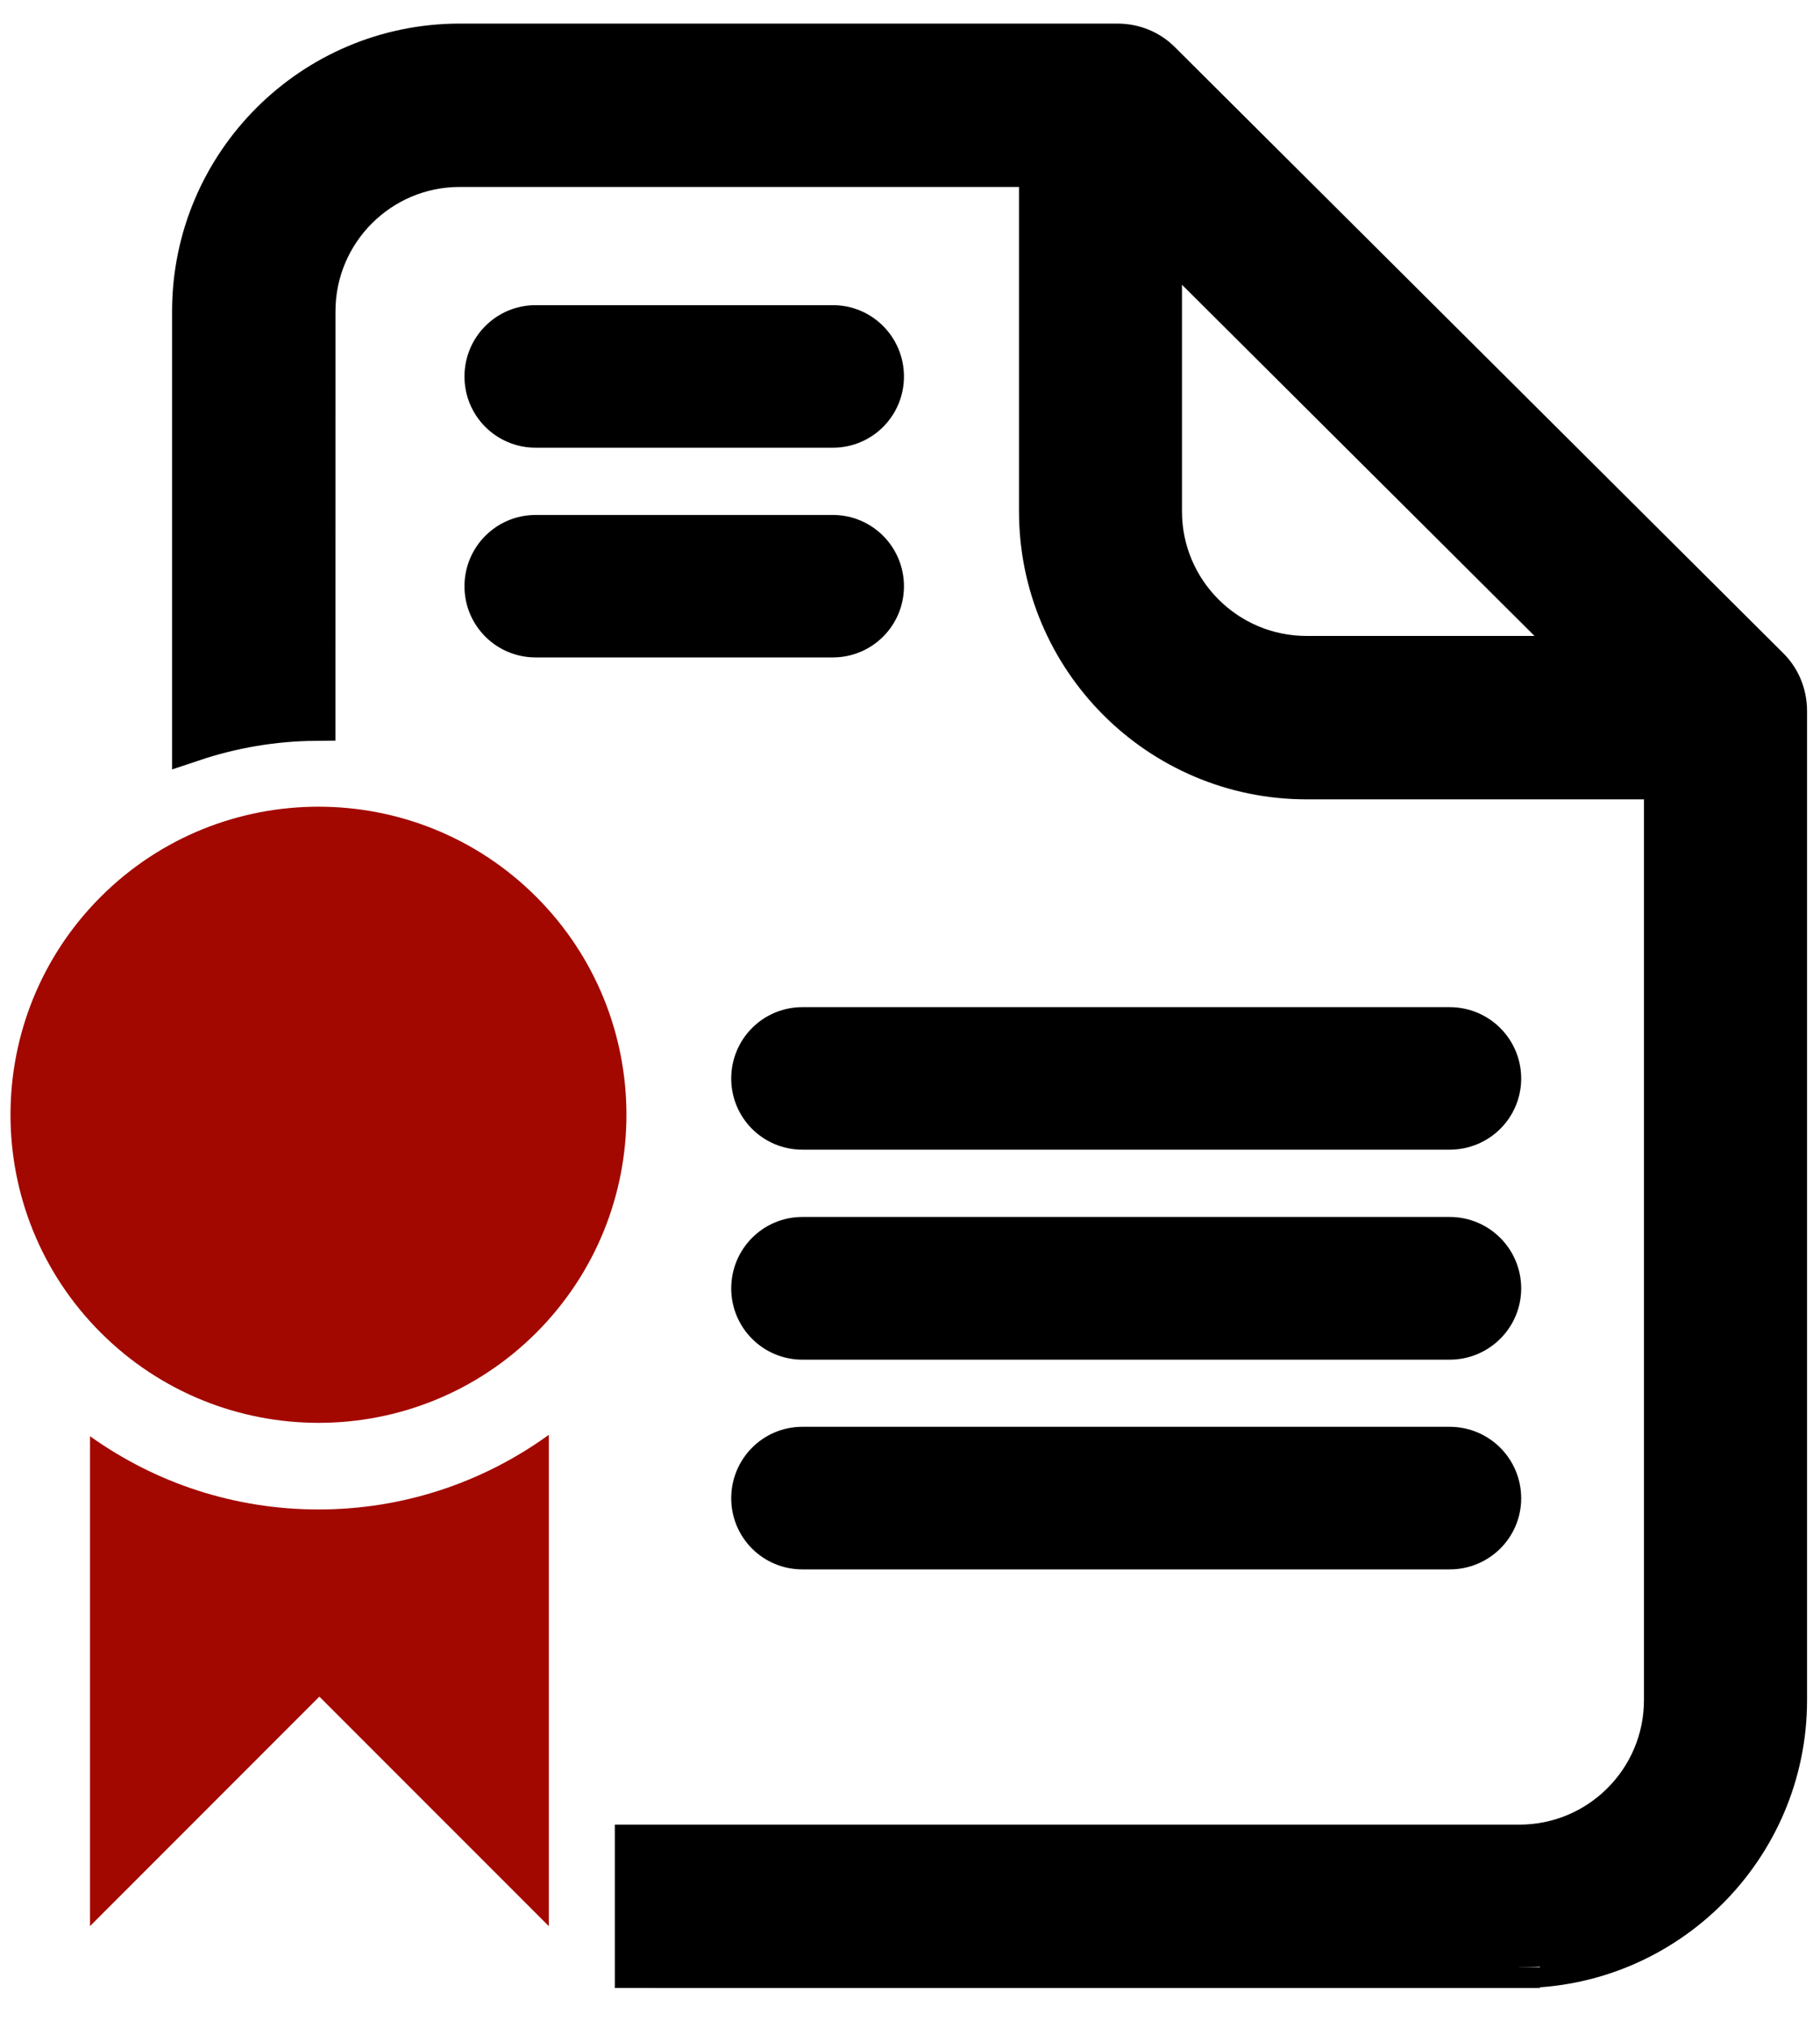
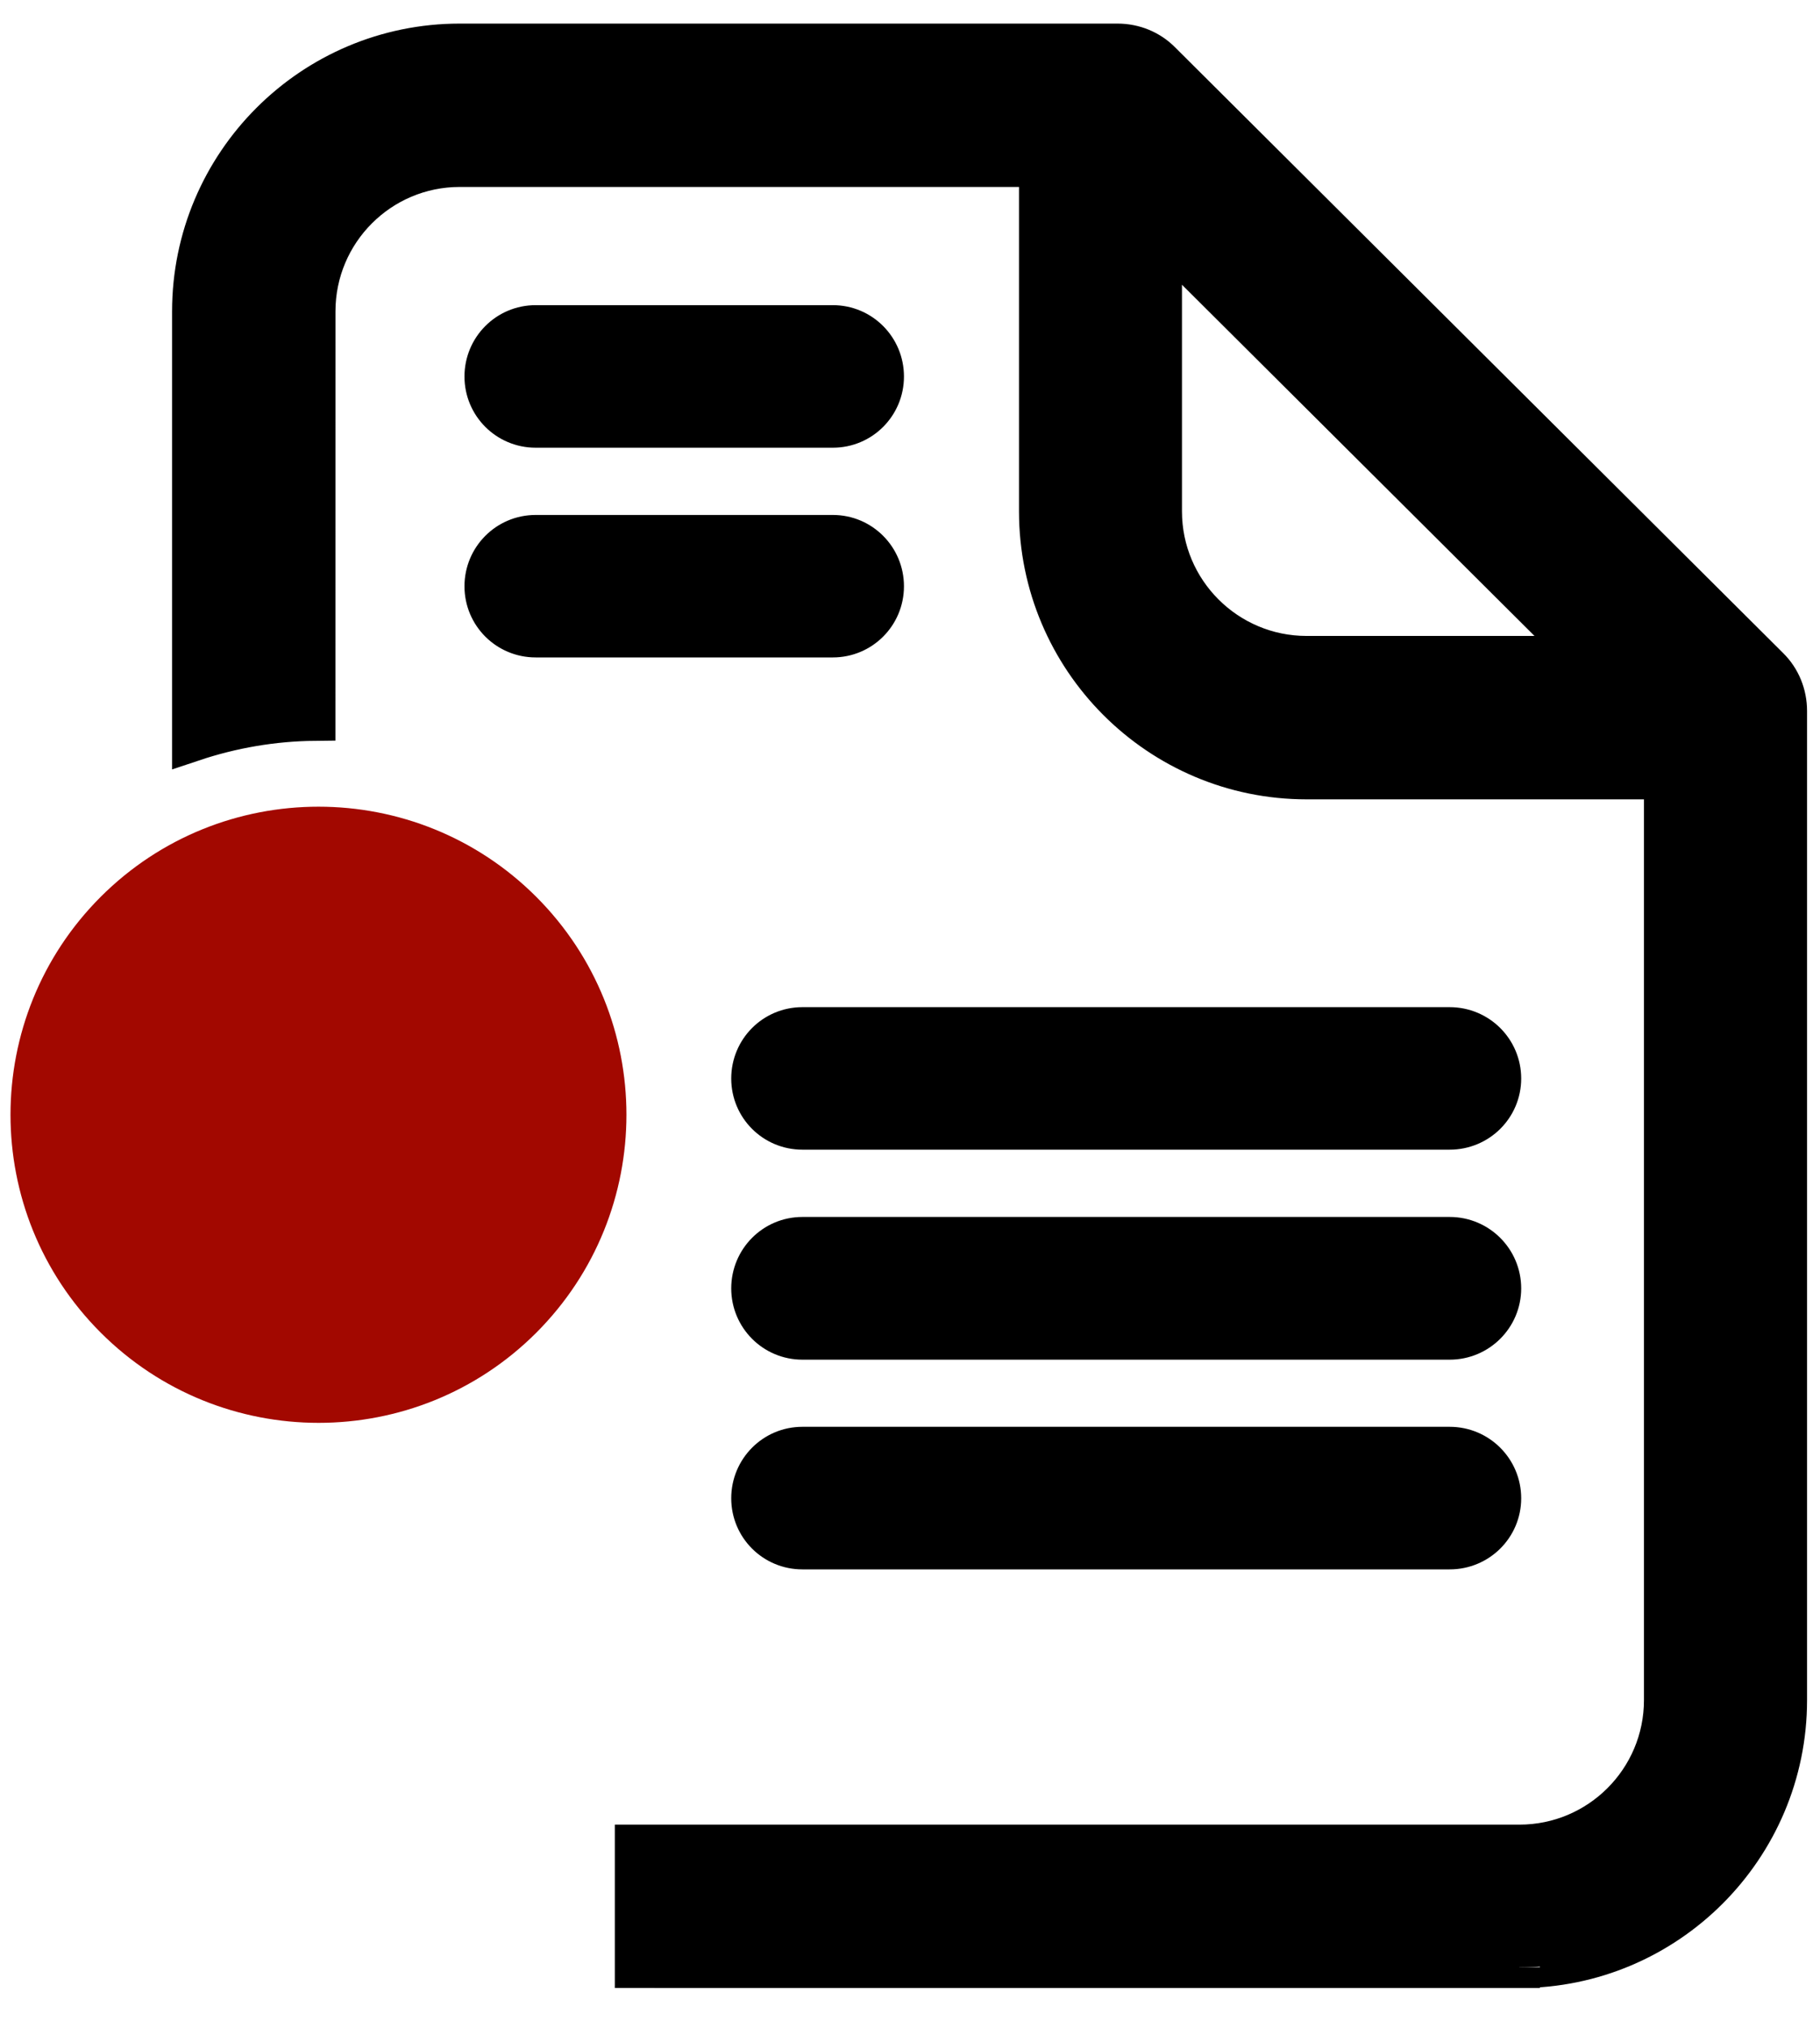
<svg xmlns="http://www.w3.org/2000/svg" width="44px" height="49px" viewBox="0 0 44 49" version="1.1">
  <title>Group</title>
  <g id="Page-1" stroke="none" stroke-width="1" fill="none" fill-rule="evenodd">
    <g id="Page-St-Jerome" transform="translate(-434, -1161)">
      <g id="savoir-faire" transform="translate(0, 955)">
        <g id="Group" transform="translate(434.254, 207.07)">
          <path d="M2.18,20.599 C-0.727,23.507 -0.727,28.221 2.18,31.127 C5.09,34.034 9.806,34.034 12.712,31.129 C15.617,28.221 15.617,23.507 12.712,20.6 C9.806,17.694 5.087,17.694 2.18,20.599" id="Fill-73" fill="#A20800" />
          <path d="M34.794,33.903 L19.144,33.903 C18.468,33.903 17.924,34.452 17.924,35.13 C17.924,35.804 18.468,36.348 19.144,36.348 L34.794,36.348 C35.473,36.348 36.022,35.804 36.022,35.13 C36.022,34.452 35.473,33.903 34.794,33.903 Z M34.794,28.833 L19.144,28.833 C18.468,28.833 17.924,29.382 17.924,30.059 C17.924,30.732 18.468,31.281 19.144,31.281 L34.794,31.281 C35.473,31.281 36.022,30.732 36.022,30.059 C36.022,29.382 35.473,28.833 34.794,28.833 Z M34.794,23.764 L19.144,23.764 C18.468,23.764 17.924,24.311 17.924,24.988 C17.924,25.663 18.468,26.207 19.144,26.207 L34.794,26.207 C35.473,26.207 36.022,25.663 36.022,24.988 C36.022,24.311 35.473,23.764 34.794,23.764 Z M42.505,15.066 L27.804,0.43 C27.532,0.153 27.158,0 26.763,0 L10.859,0 C7.3,0 4.406,2.893 4.406,6.454 L4.406,16.826 C5.346,16.512 6.337,16.339 7.355,16.329 L7.356,6.454 C7.356,4.516 8.928,2.947 10.859,2.947 L24.881,2.947 L24.881,11.283 C24.881,14.848 27.772,17.743 31.334,17.743 L39.99,17.743 L39.99,40.006 C39.99,41.942 38.418,43.515 36.478,43.515 L15.11,43.515 L15.11,46.462 C21.27,46.461 36.476,46.463 36.476,46.463 L36.476,46.459 C36.476,46.459 36.476,46.463 36.478,46.463 C40.038,46.463 42.933,43.564 42.933,40.006 L42.933,16.11 C42.933,15.713 42.781,15.339 42.505,15.066 Z M31.334,14.795 C29.396,14.795 27.821,13.222 27.821,11.283 L27.821,4.606 L38.055,14.795 L31.334,14.795 Z M12.695,9.247 L19.882,9.247 C20.555,9.247 21.1,8.703 21.1,8.027 C21.1,7.35 20.555,6.803 19.882,6.803 L12.695,6.803 C12.021,6.803 11.475,7.35 11.475,8.027 C11.475,8.703 12.021,9.247 12.695,9.247 Z M12.695,14.314 L19.882,14.314 C20.555,14.314 21.1,13.77 21.1,13.095 C21.1,12.419 20.555,11.872 19.882,11.872 L12.695,11.872 C12.021,11.872 11.475,12.419 11.475,13.095 C11.475,13.77 12.021,14.314 12.695,14.314 L12.695,14.314 Z" id="Fill-74" stroke="#000000" fill="#000000" />
-           <path d="M1.922,33.63 L1.922,45.467 L7.467,39.922 L13.014,45.467 L13.014,33.597 C11.402,34.762 9.475,35.4 7.448,35.4 C5.435,35.4 3.526,34.775 1.922,33.63" id="Fill-75" fill="#A20800" />
        </g>
      </g>
    </g>
  </g>
</svg>